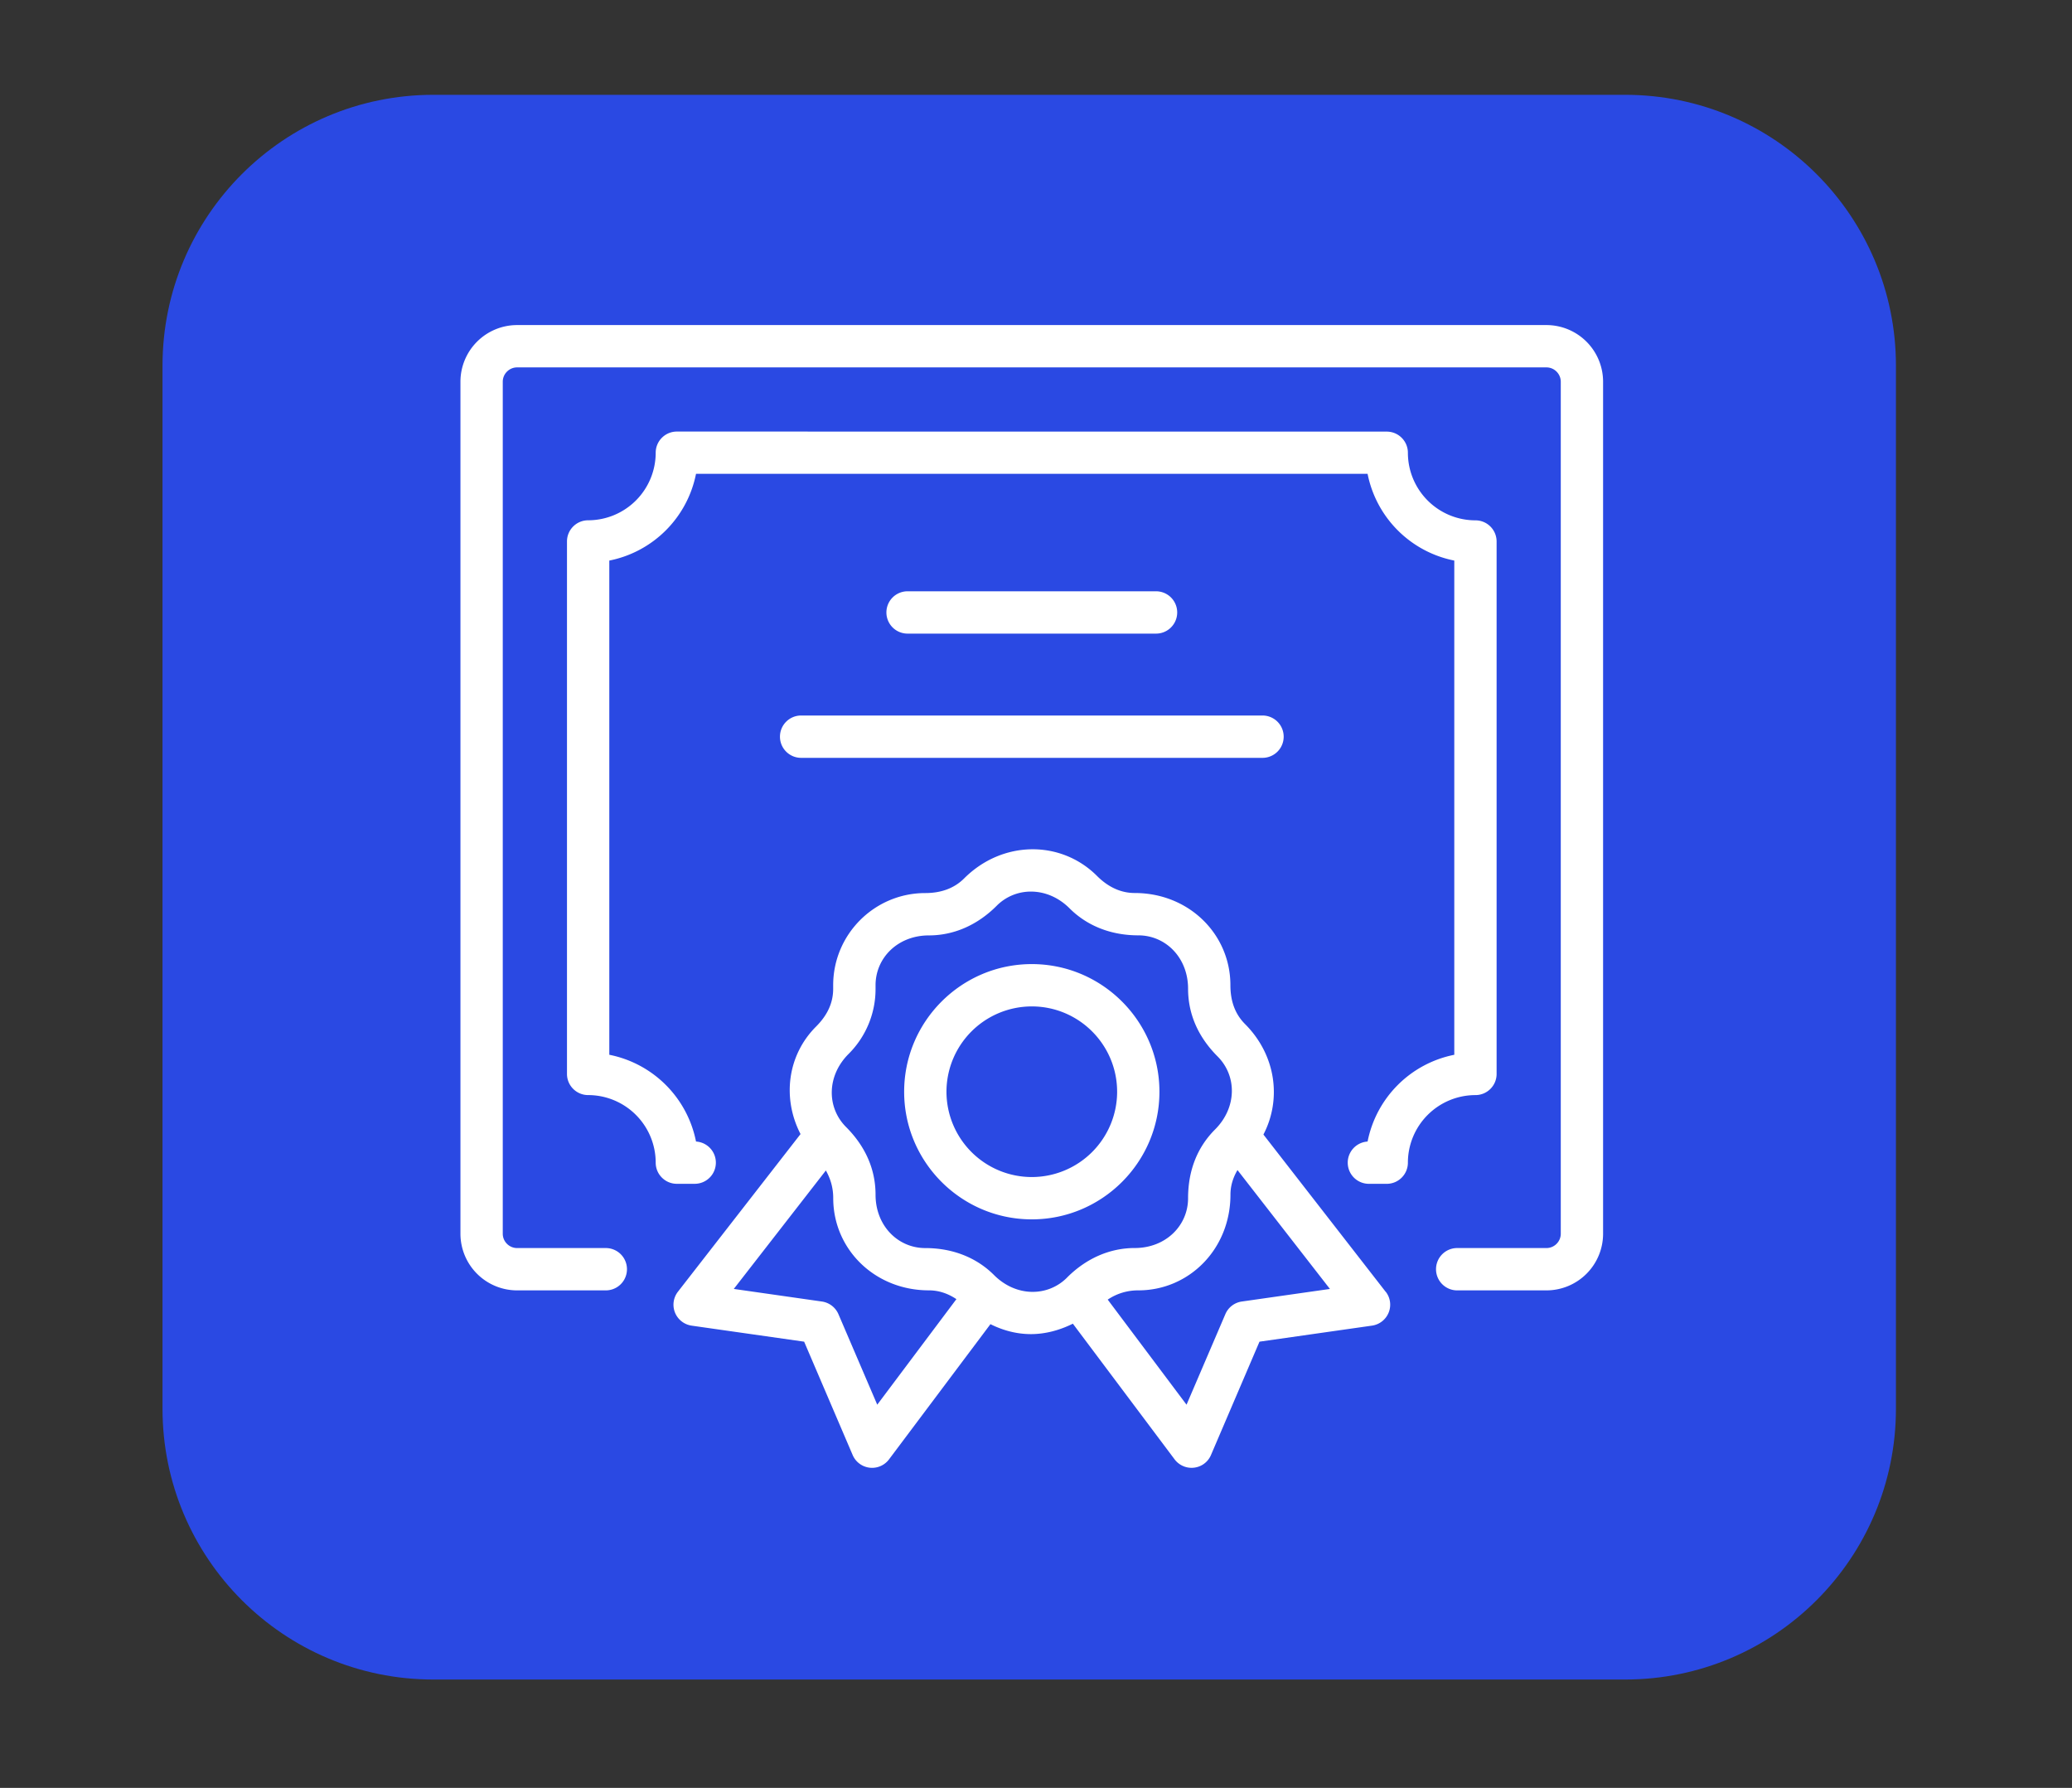
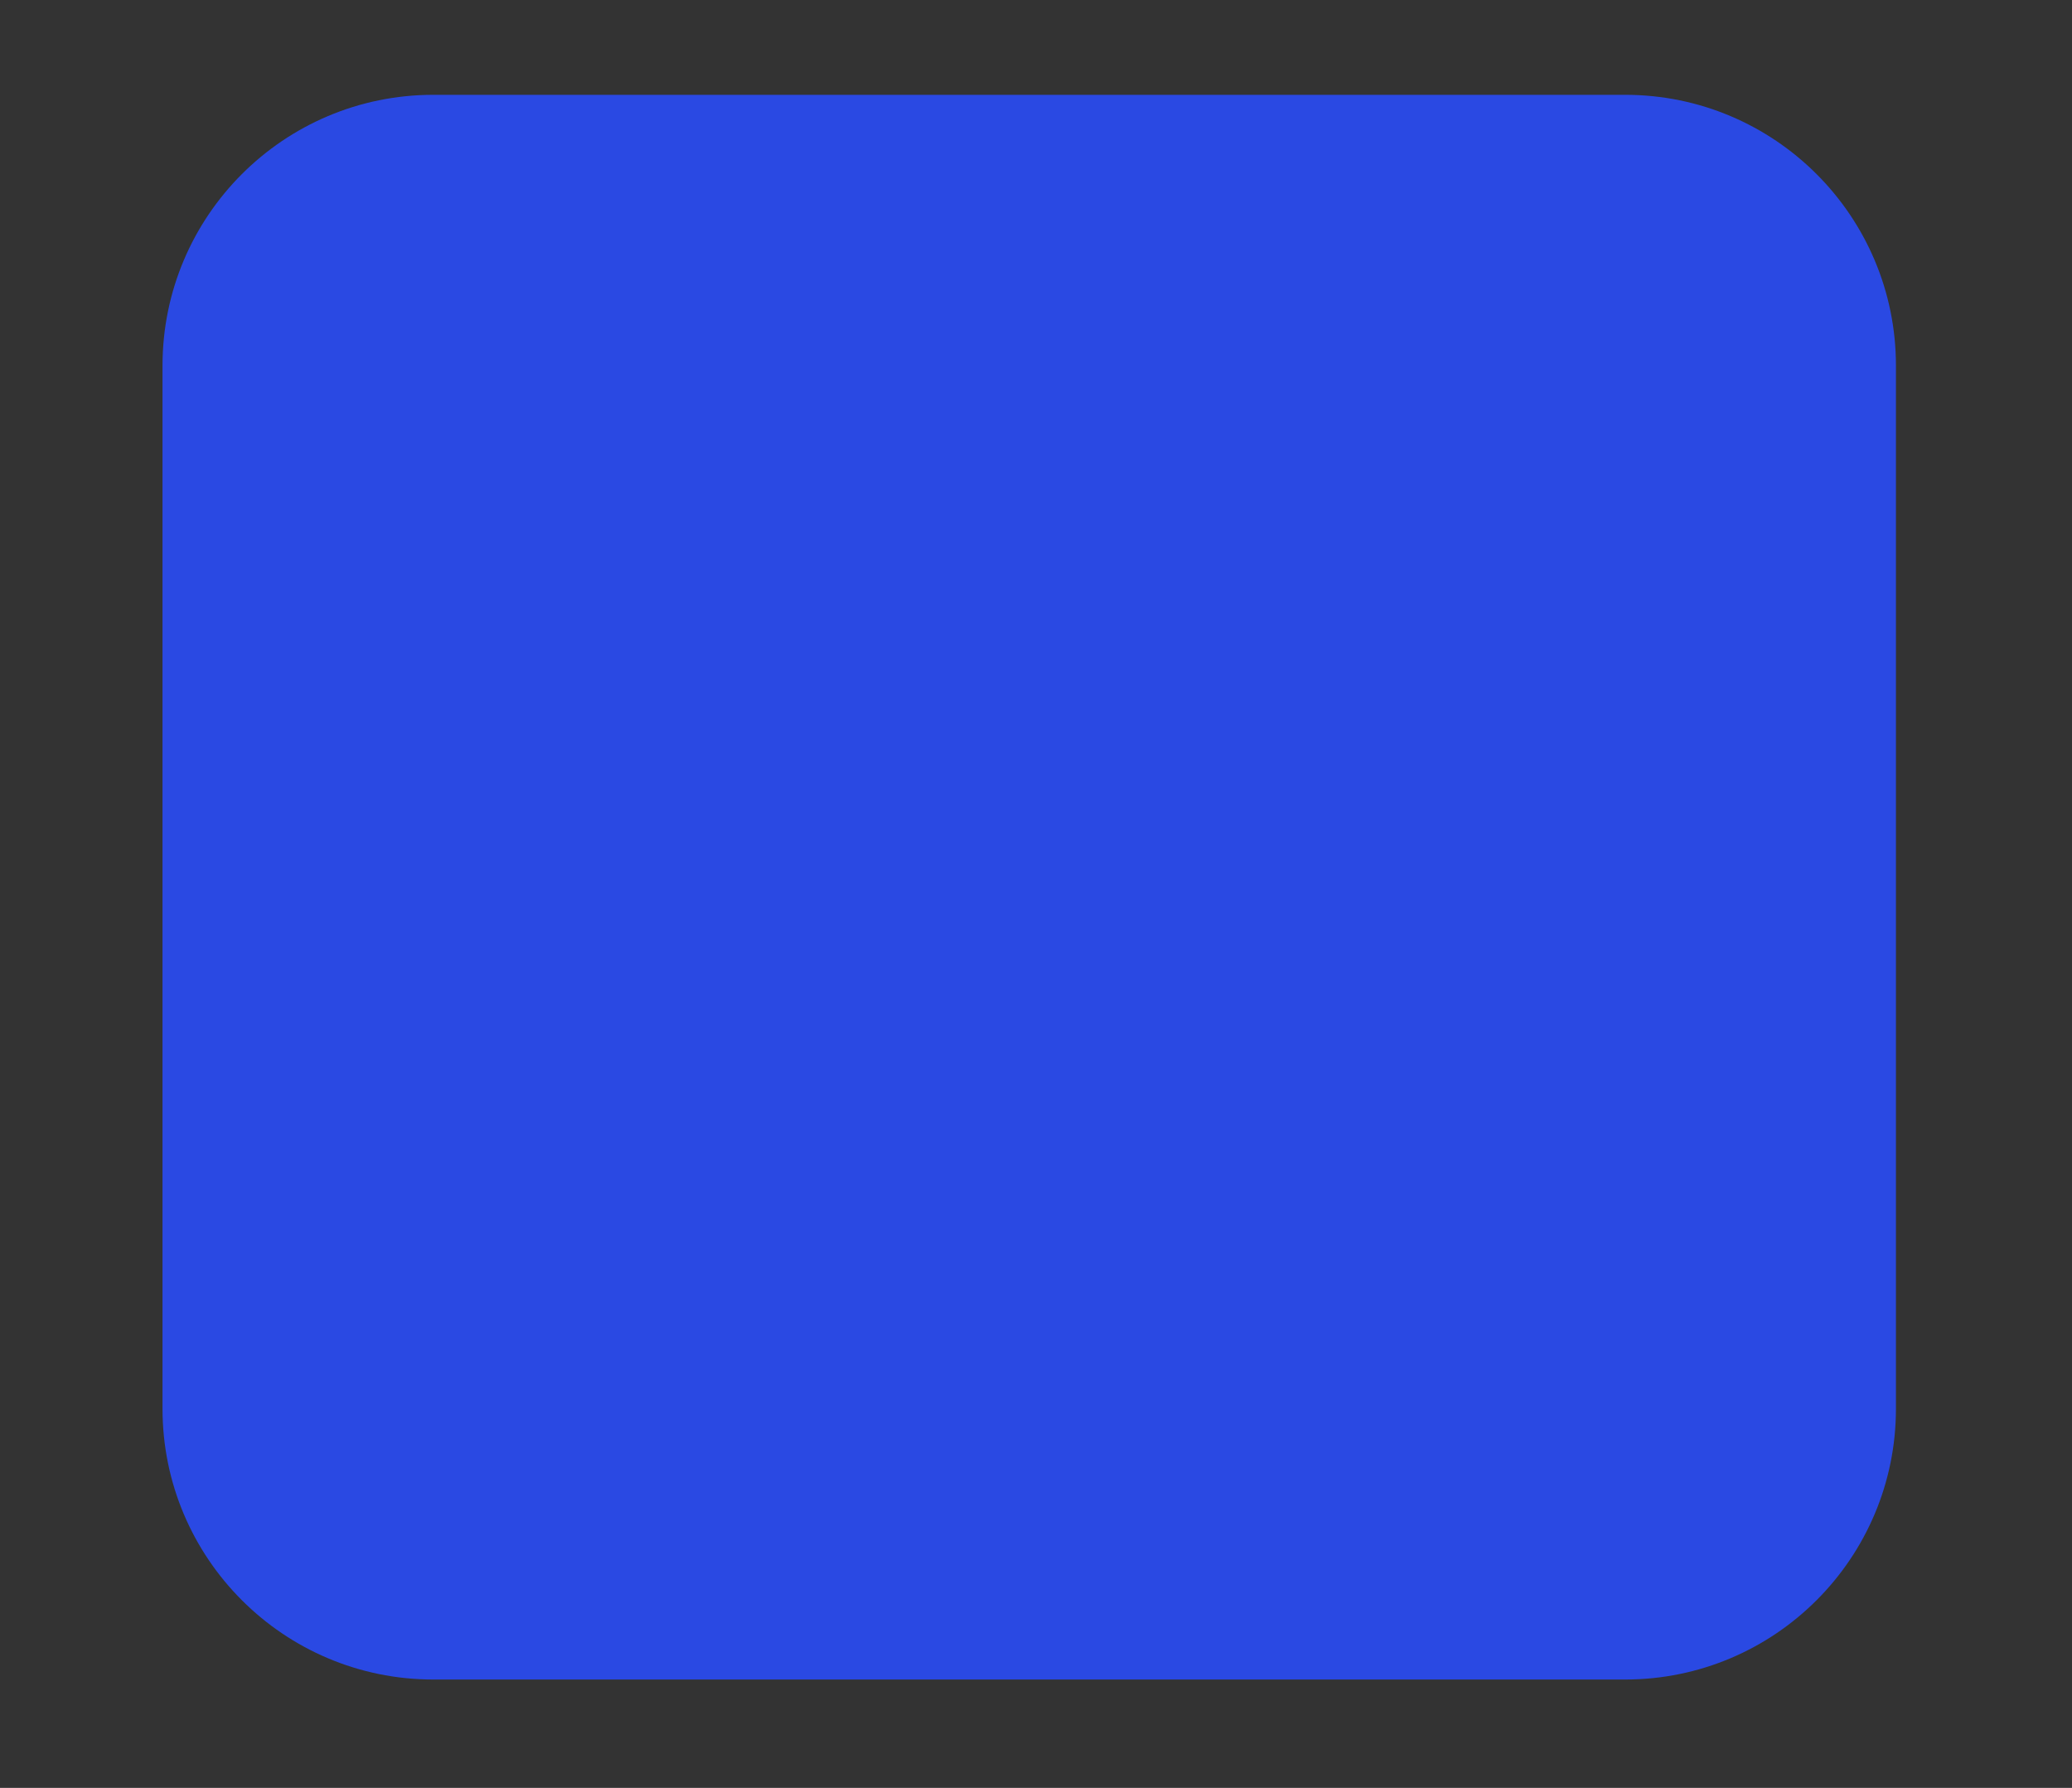
<svg xmlns="http://www.w3.org/2000/svg" width="153" height="132" fill="none">
  <rect width="100%" height="100%" fill="#333333" stroke="none" />
  <path fill="#2A49E3" d="M12 27c0-11.046 8.954-20 20-20h88c11.046 0 20 8.954 20 20v77c0 11.046-8.954 20-20 20H32c-11.046 0-20-8.954-20-20V27Z" />
-   <path fill="#fff" d="M118.375 28.184v62.902a4.186 4.186 0 0 1-4.183 4.183h-6.551a1.563 1.563 0 1 1 0-3.125h6.551c.582 0 1.058-.476 1.058-1.058V28.184c0-.582-.476-1.059-1.058-1.059H38.184c-.582 0-1.059.477-1.059 1.059v62.902c0 .582.477 1.058 1.059 1.058h6.55a1.562 1.562 0 1 1 0 3.125h-6.55A4.186 4.186 0 0 1 34 91.086V28.184A4.186 4.186 0 0 1 38.184 24h76.008a4.186 4.186 0 0 1 4.183 4.184Zm-7.863 51.109V39.98c0-.864-.699-1.563-1.563-1.563a4.992 4.992 0 0 1-4.988-4.988c0-.864-.699-1.563-1.562-1.563l-52.418-.004c-.864 0-1.563.7-1.563 1.563a4.992 4.992 0 0 1-4.988 4.988c-.864 0-1.563.7-1.563 1.563v39.312c0 .863.7 1.562 1.563 1.562a4.992 4.992 0 0 1 4.988 4.989c0 .863.7 1.562 1.563 1.562h1.308a1.562 1.562 0 0 0 .106-3.121 8.142 8.142 0 0 0-6.403-6.406V41.387a8.148 8.148 0 0 0 6.403-6.403h49.59a8.147 8.147 0 0 0 6.402 6.403v36.488a8.141 8.141 0 0 0-6.402 6.406 1.562 1.562 0 0 0 .105 3.121h1.309c.863 0 1.562-.7 1.562-1.563a4.993 4.993 0 0 1 4.989-4.988c.863 0 1.562-.699 1.562-1.562v.004ZM85.364 46.78a1.562 1.562 0 1 0 0-3.125H67.016a1.562 1.562 0 1 0 0 3.125h18.348Zm-27.77 7.609c0 .863.7 1.563 1.562 1.563h34.07a1.562 1.562 0 1 0 0-3.126h-34.07c-.863 0-1.562.7-1.562 1.563Zm44.73 40.98c.344.438.426 1.027.215 1.543a1.565 1.565 0 0 1-1.231.96l-8.305 1.184-3.582 8.368a1.551 1.551 0 0 1-1.437.945c-.488 0-.953-.23-1.25-.625l-7.512-10.016c-.992.492-2.047.77-3.097.77-1.04 0-2.051-.266-2.989-.735l-7.488 9.981a1.562 1.562 0 0 1-2.687-.321l-3.582-8.367-8.305-1.183a1.57 1.57 0 0 1-1.23-.961 1.568 1.568 0 0 1 .214-1.543l9.055-11.641c-1.367-2.645-.973-5.82 1.148-7.938.883-.883 1.262-1.805 1.262-2.789v-.262c0-3.754 3.05-6.804 6.8-6.804 1.235 0 2.184-.395 2.868-1.079 2.84-2.84 7.16-2.84 9.813-.187.87.871 1.82 1.262 2.785 1.262 4.015 0 7.066 3.05 7.066 6.804 0 1.246.383 2.168 1.078 2.868 2.309 2.308 2.707 5.585 1.36 8.16l9.027 11.609.004-.003Zm-31.707.543c-.652-.434-1.332-.645-2.023-.645-4.016 0-7.067-3.05-7.067-6.804 0-.832-.227-1.477-.543-2.047l-6.8 8.746 6.507.93c.54.078 1 .43 1.219.93l2.867 6.687 5.848-7.797h-.008Zm8.176-1.59c1.453-1.453 3.203-2.18 4.996-2.18 2.293 0 3.941-1.652 3.941-3.68 0-2.081.707-3.788 1.992-5.073 1.622-1.621 1.622-3.954.188-5.391-1.473-1.473-2.18-3.18-2.18-5 0-2.293-1.652-3.941-3.676-3.941-2.058 0-3.808-.727-5.074-1.993-.836-.836-1.863-1.238-2.851-1.238a3.55 3.55 0 0 0-2.54 1.055c-1.453 1.453-3.203 2.18-4.996 2.18-2.293 0-3.941 1.652-3.941 3.68v.26a6.757 6.757 0 0 1-1.992 4.813c-1.621 1.621-1.621 3.954-.188 5.391 1.473 1.473 2.18 3.18 2.18 5 0 2.293 1.652 3.941 3.676 3.941 2.058 0 3.808.727 5.074 1.993 1.625 1.625 3.96 1.617 5.39.187v-.004Zm19.41.84-6.825-8.777c-.343.586-.519 1.187-.519 1.816 0 4.016-3.05 7.067-6.8 7.067a3.99 3.99 0 0 0-2.263.683l5.82 7.758 2.868-6.688a1.56 1.56 0 0 1 1.219-.93l6.508-.929h-.008ZM76.19 90.026c-5.196 0-9.426-4.226-9.426-9.422 0-5.195 4.23-9.425 9.426-9.425 5.195 0 9.425 4.23 9.425 9.425 0 5.196-4.23 9.422-9.425 9.422Zm6.3-9.422c0-3.476-2.824-6.3-6.3-6.3a6.305 6.305 0 0 0-6.301 6.3 6.304 6.304 0 0 0 6.3 6.297 6.305 6.305 0 0 0 6.302-6.297Z" />
</svg>